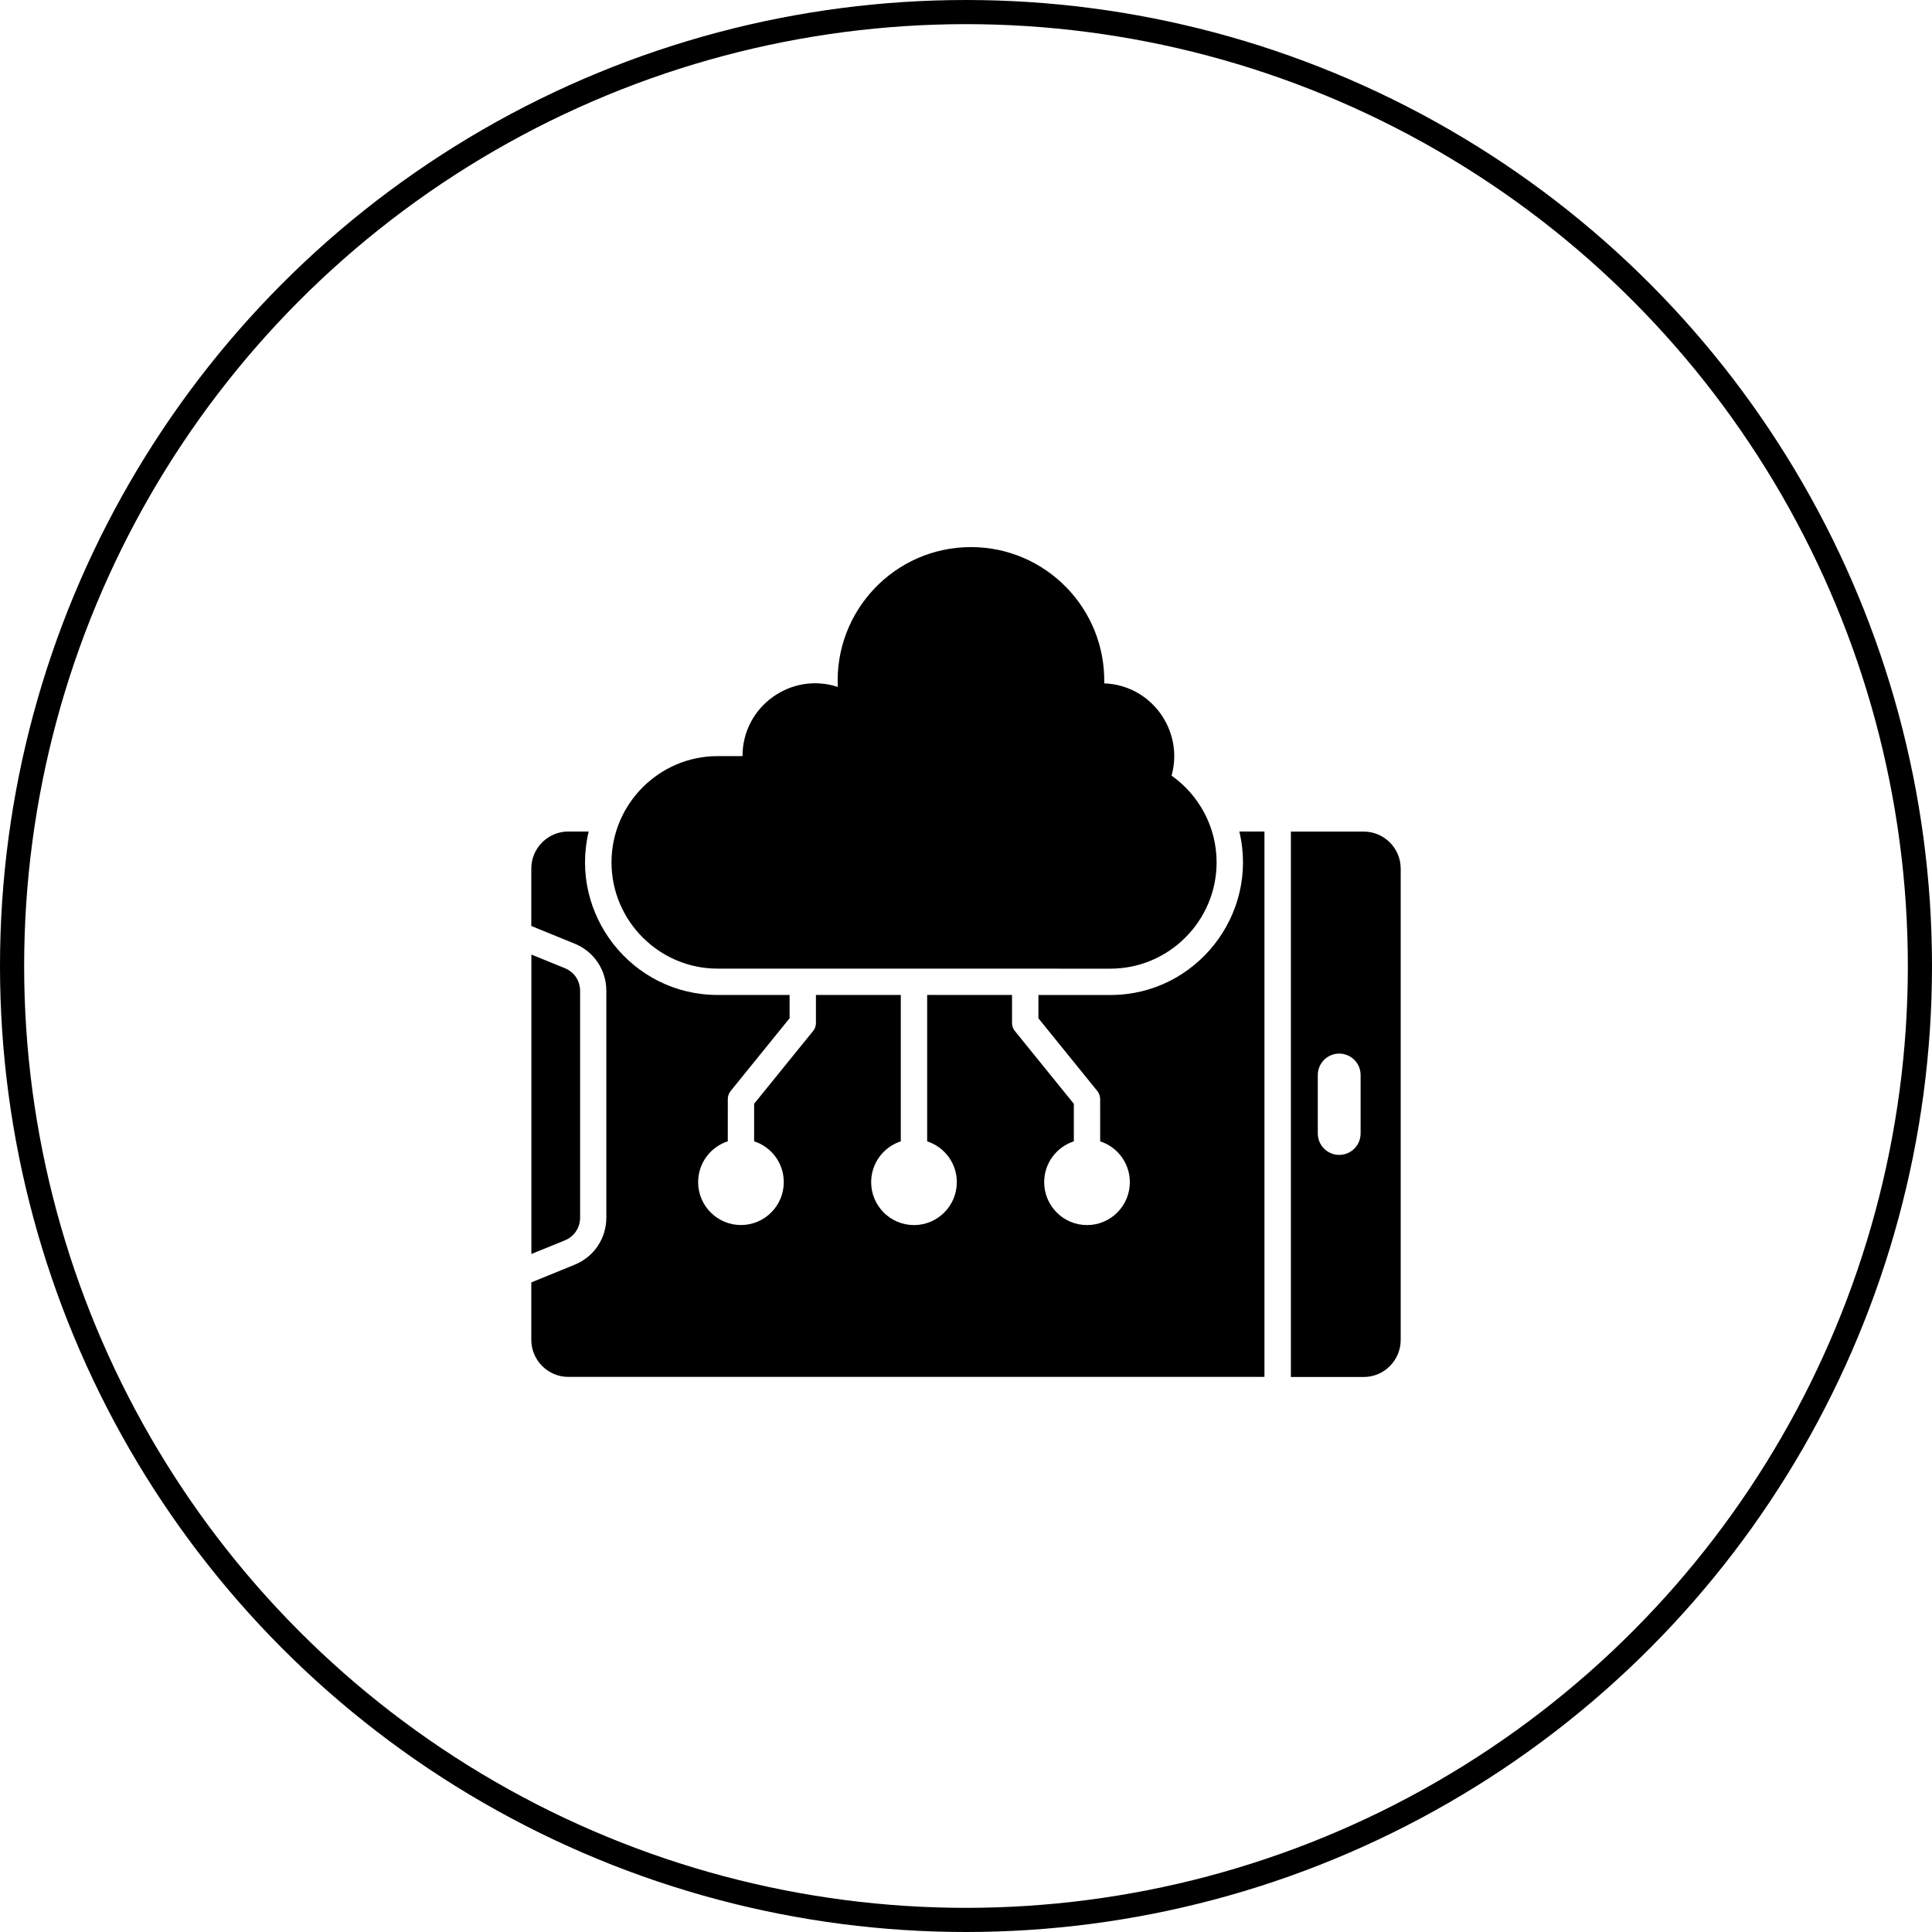
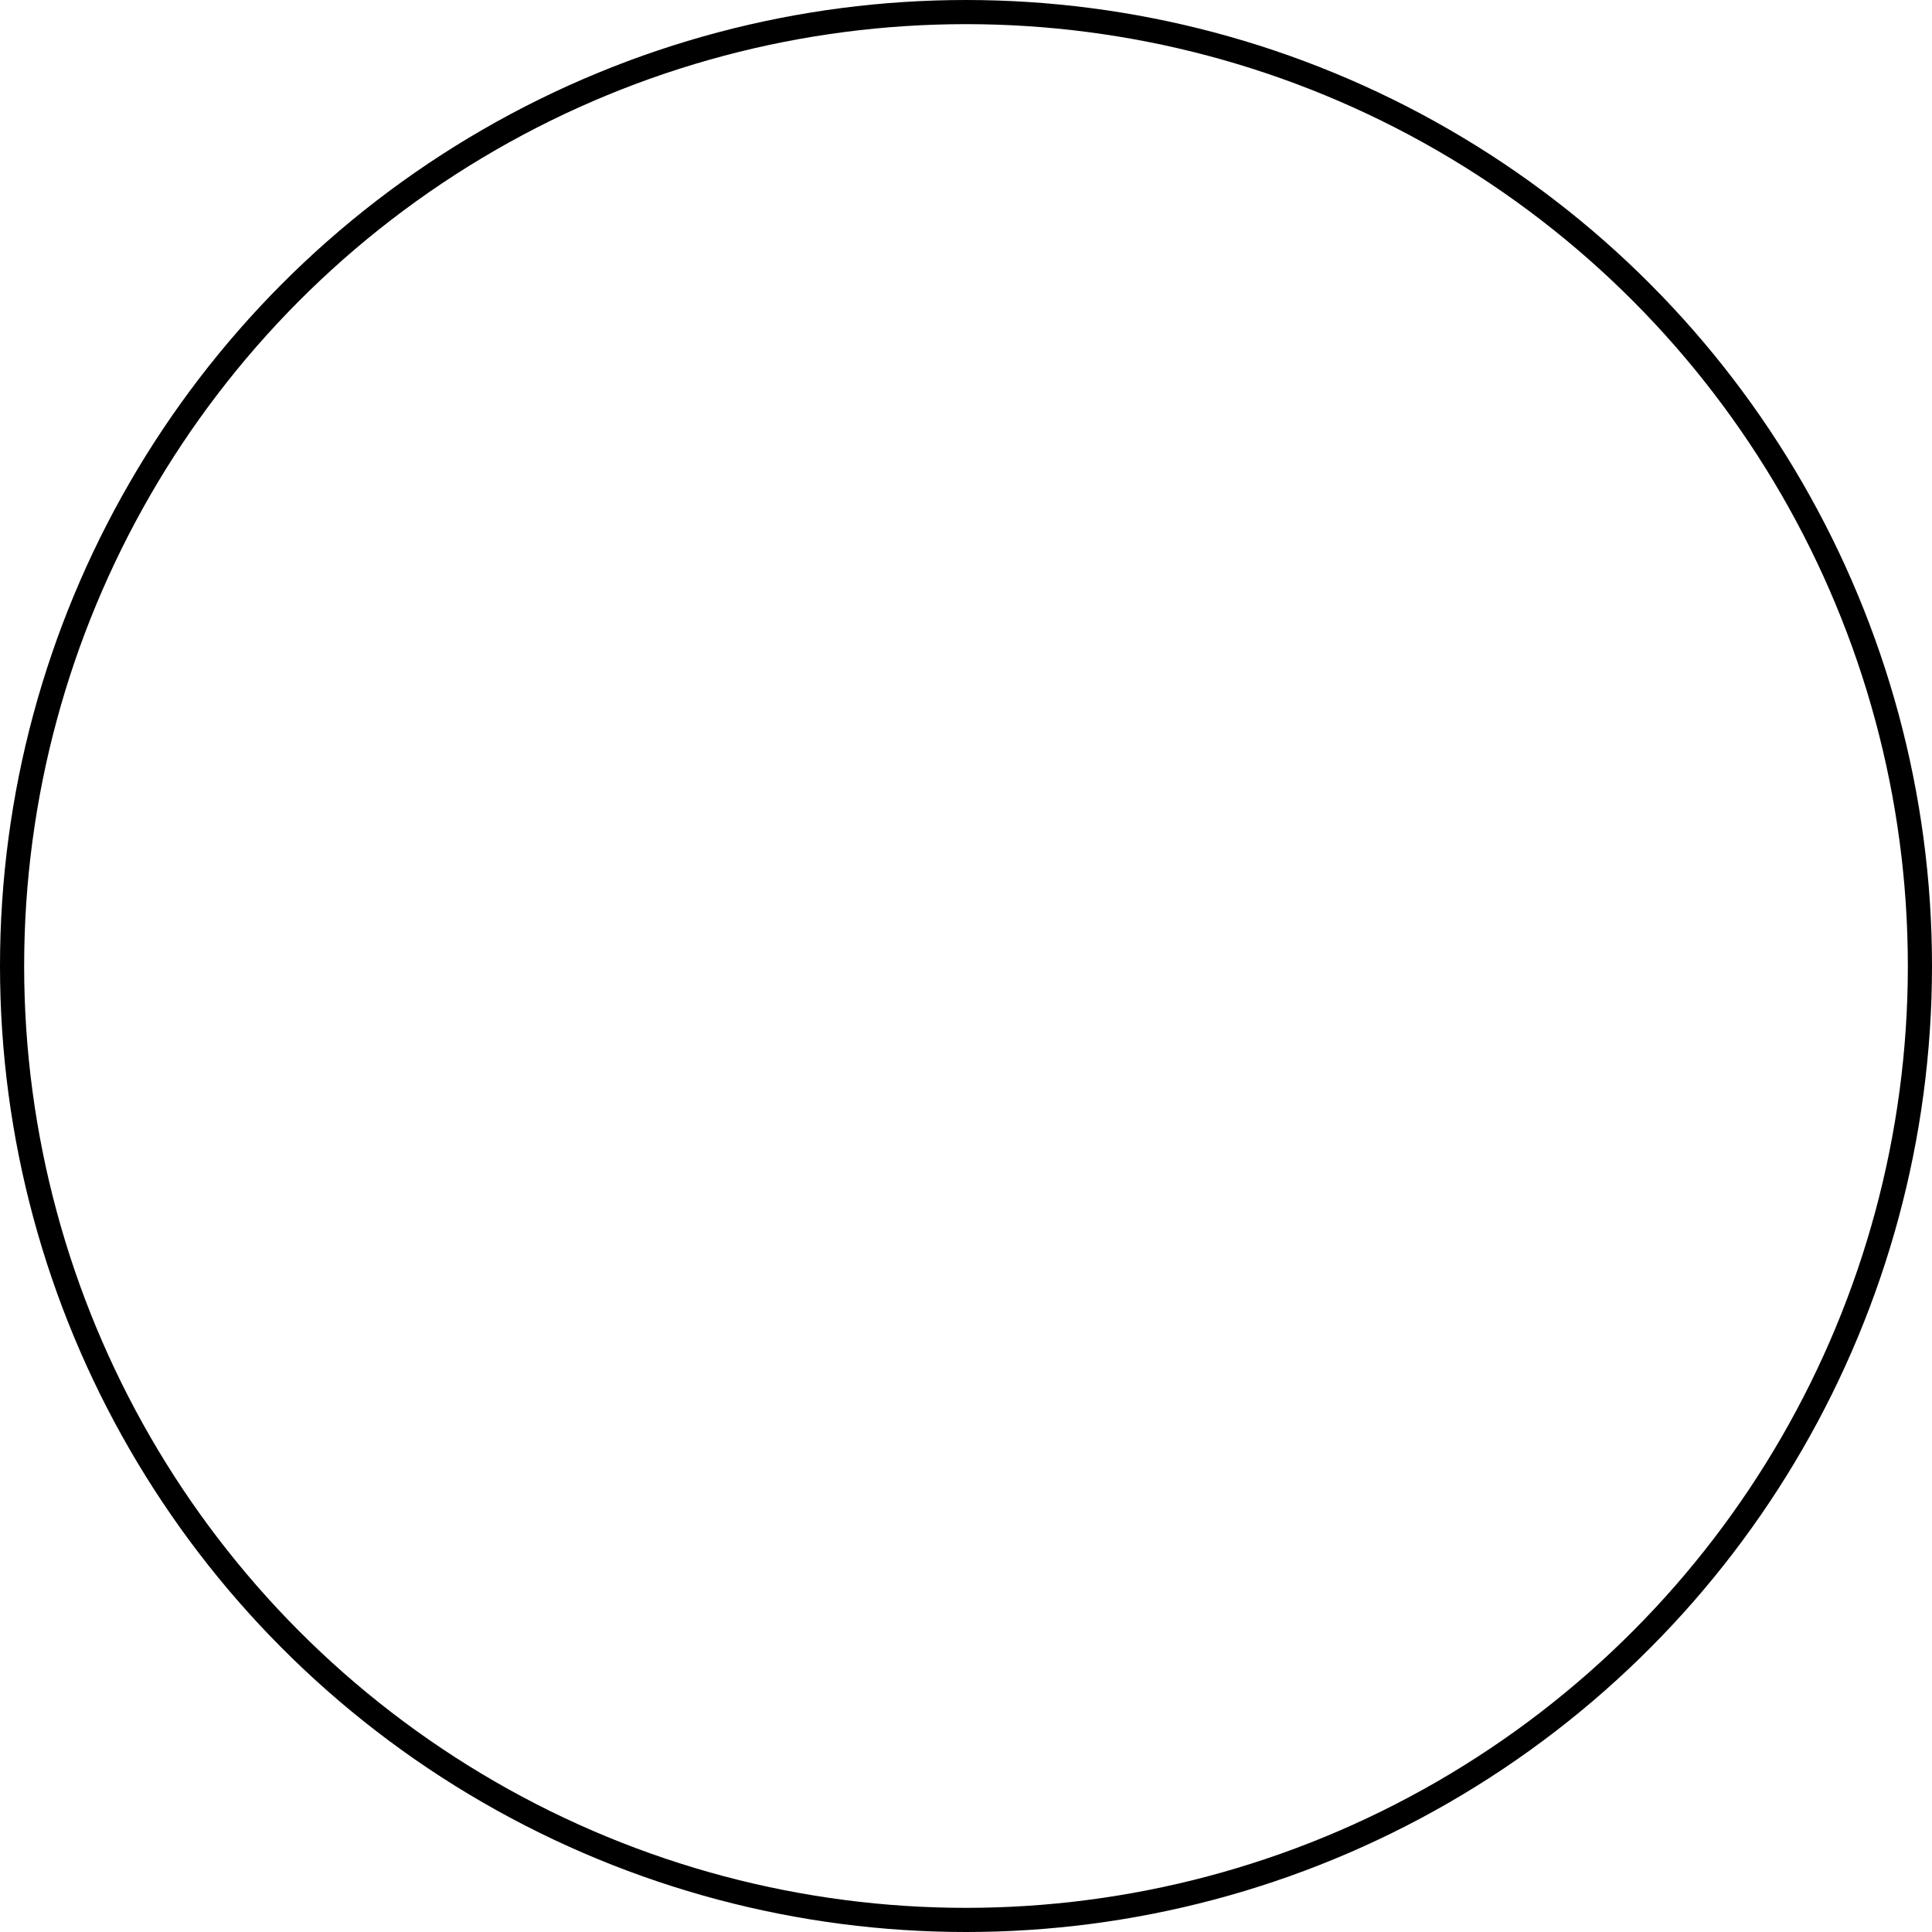
<svg xmlns="http://www.w3.org/2000/svg" width="80" height="80" viewBox="0 0 80 80" fill="none">
  <circle cx="40" cy="40" r="39.5" stroke="black" />
  <g clip-path="url(#clip0_1597_781)">
-     <path fill-rule="evenodd" clip-rule="evenodd" d="M56.469 57.018C57.312 57.018 58 56.328 58 55.485V35.967C58 35.123 57.312 34.434 56.469 34.434H53.453V57.018L56.469 57.018ZM29.714 40.109C27.298 40.109 25.321 38.129 25.321 35.709C25.321 33.289 27.298 31.309 29.714 31.309H30.745C30.745 29.246 32.76 27.809 34.691 28.444C34.545 25.292 37.053 22.654 40.205 22.654C43.299 22.654 45.786 25.2 45.724 28.297C47.679 28.368 49.028 30.255 48.513 32.117C49.64 32.916 50.377 34.231 50.377 35.71C50.377 38.13 48.401 40.11 45.985 40.11L29.714 40.109ZM24.021 41.034V50.417C24.021 50.84 23.778 51.202 23.387 51.362L22.003 51.925V39.526L23.387 40.089C23.778 40.249 24.021 40.609 24.021 41.034ZM52.361 34.433H51.318C52.14 37.867 49.521 41.201 45.983 41.201H42.999V42.166L45.433 45.171C45.516 45.273 45.555 45.395 45.555 45.515L45.556 47.261C46.269 47.491 46.784 48.161 46.784 48.951C46.784 49.932 45.99 50.728 45.011 50.728C44.032 50.728 43.237 49.932 43.237 48.951C43.237 48.161 43.752 47.491 44.465 47.261V45.706L42.057 42.733C41.963 42.634 41.906 42.502 41.906 42.355V41.199H38.392V47.261C39.105 47.491 39.62 48.161 39.62 48.951C39.62 49.932 38.825 50.728 37.846 50.728C36.867 50.728 36.073 49.932 36.073 48.951C36.073 48.161 36.587 47.491 37.3 47.261V41.199H33.786V42.355C33.786 42.502 33.729 42.634 33.635 42.733L31.227 45.704V47.259C31.94 47.49 32.455 48.16 32.455 48.949C32.455 49.93 31.66 50.726 30.681 50.726C29.703 50.726 28.908 49.93 28.908 48.949C28.908 48.16 29.423 47.49 30.136 47.259L30.137 45.513C30.137 45.391 30.177 45.271 30.259 45.17L32.695 42.164V41.199H29.71C26.172 41.199 23.555 37.866 24.376 34.431H23.531C22.689 34.431 22 35.121 22 35.964V38.343L23.793 39.074C24.596 39.401 25.107 40.163 25.107 41.031V50.414C25.107 51.282 24.596 52.044 23.793 52.37L22 53.102V55.48C22 56.324 22.689 57.014 23.531 57.014H52.358V34.429L52.361 34.433ZM54.567 46.934V44.515C54.567 44.024 54.965 43.627 55.453 43.627C55.944 43.627 56.34 44.026 56.34 44.515V46.934C56.34 47.425 55.942 47.822 55.453 47.822C54.963 47.822 54.567 47.424 54.567 46.934Z" fill="black" />
-   </g>
+     </g>
  <defs>
    <clipPath id="clip0_1597_781">
      <rect width="36" height="36" fill="white" transform="translate(22 22)" />
    </clipPath>
  </defs>
</svg>